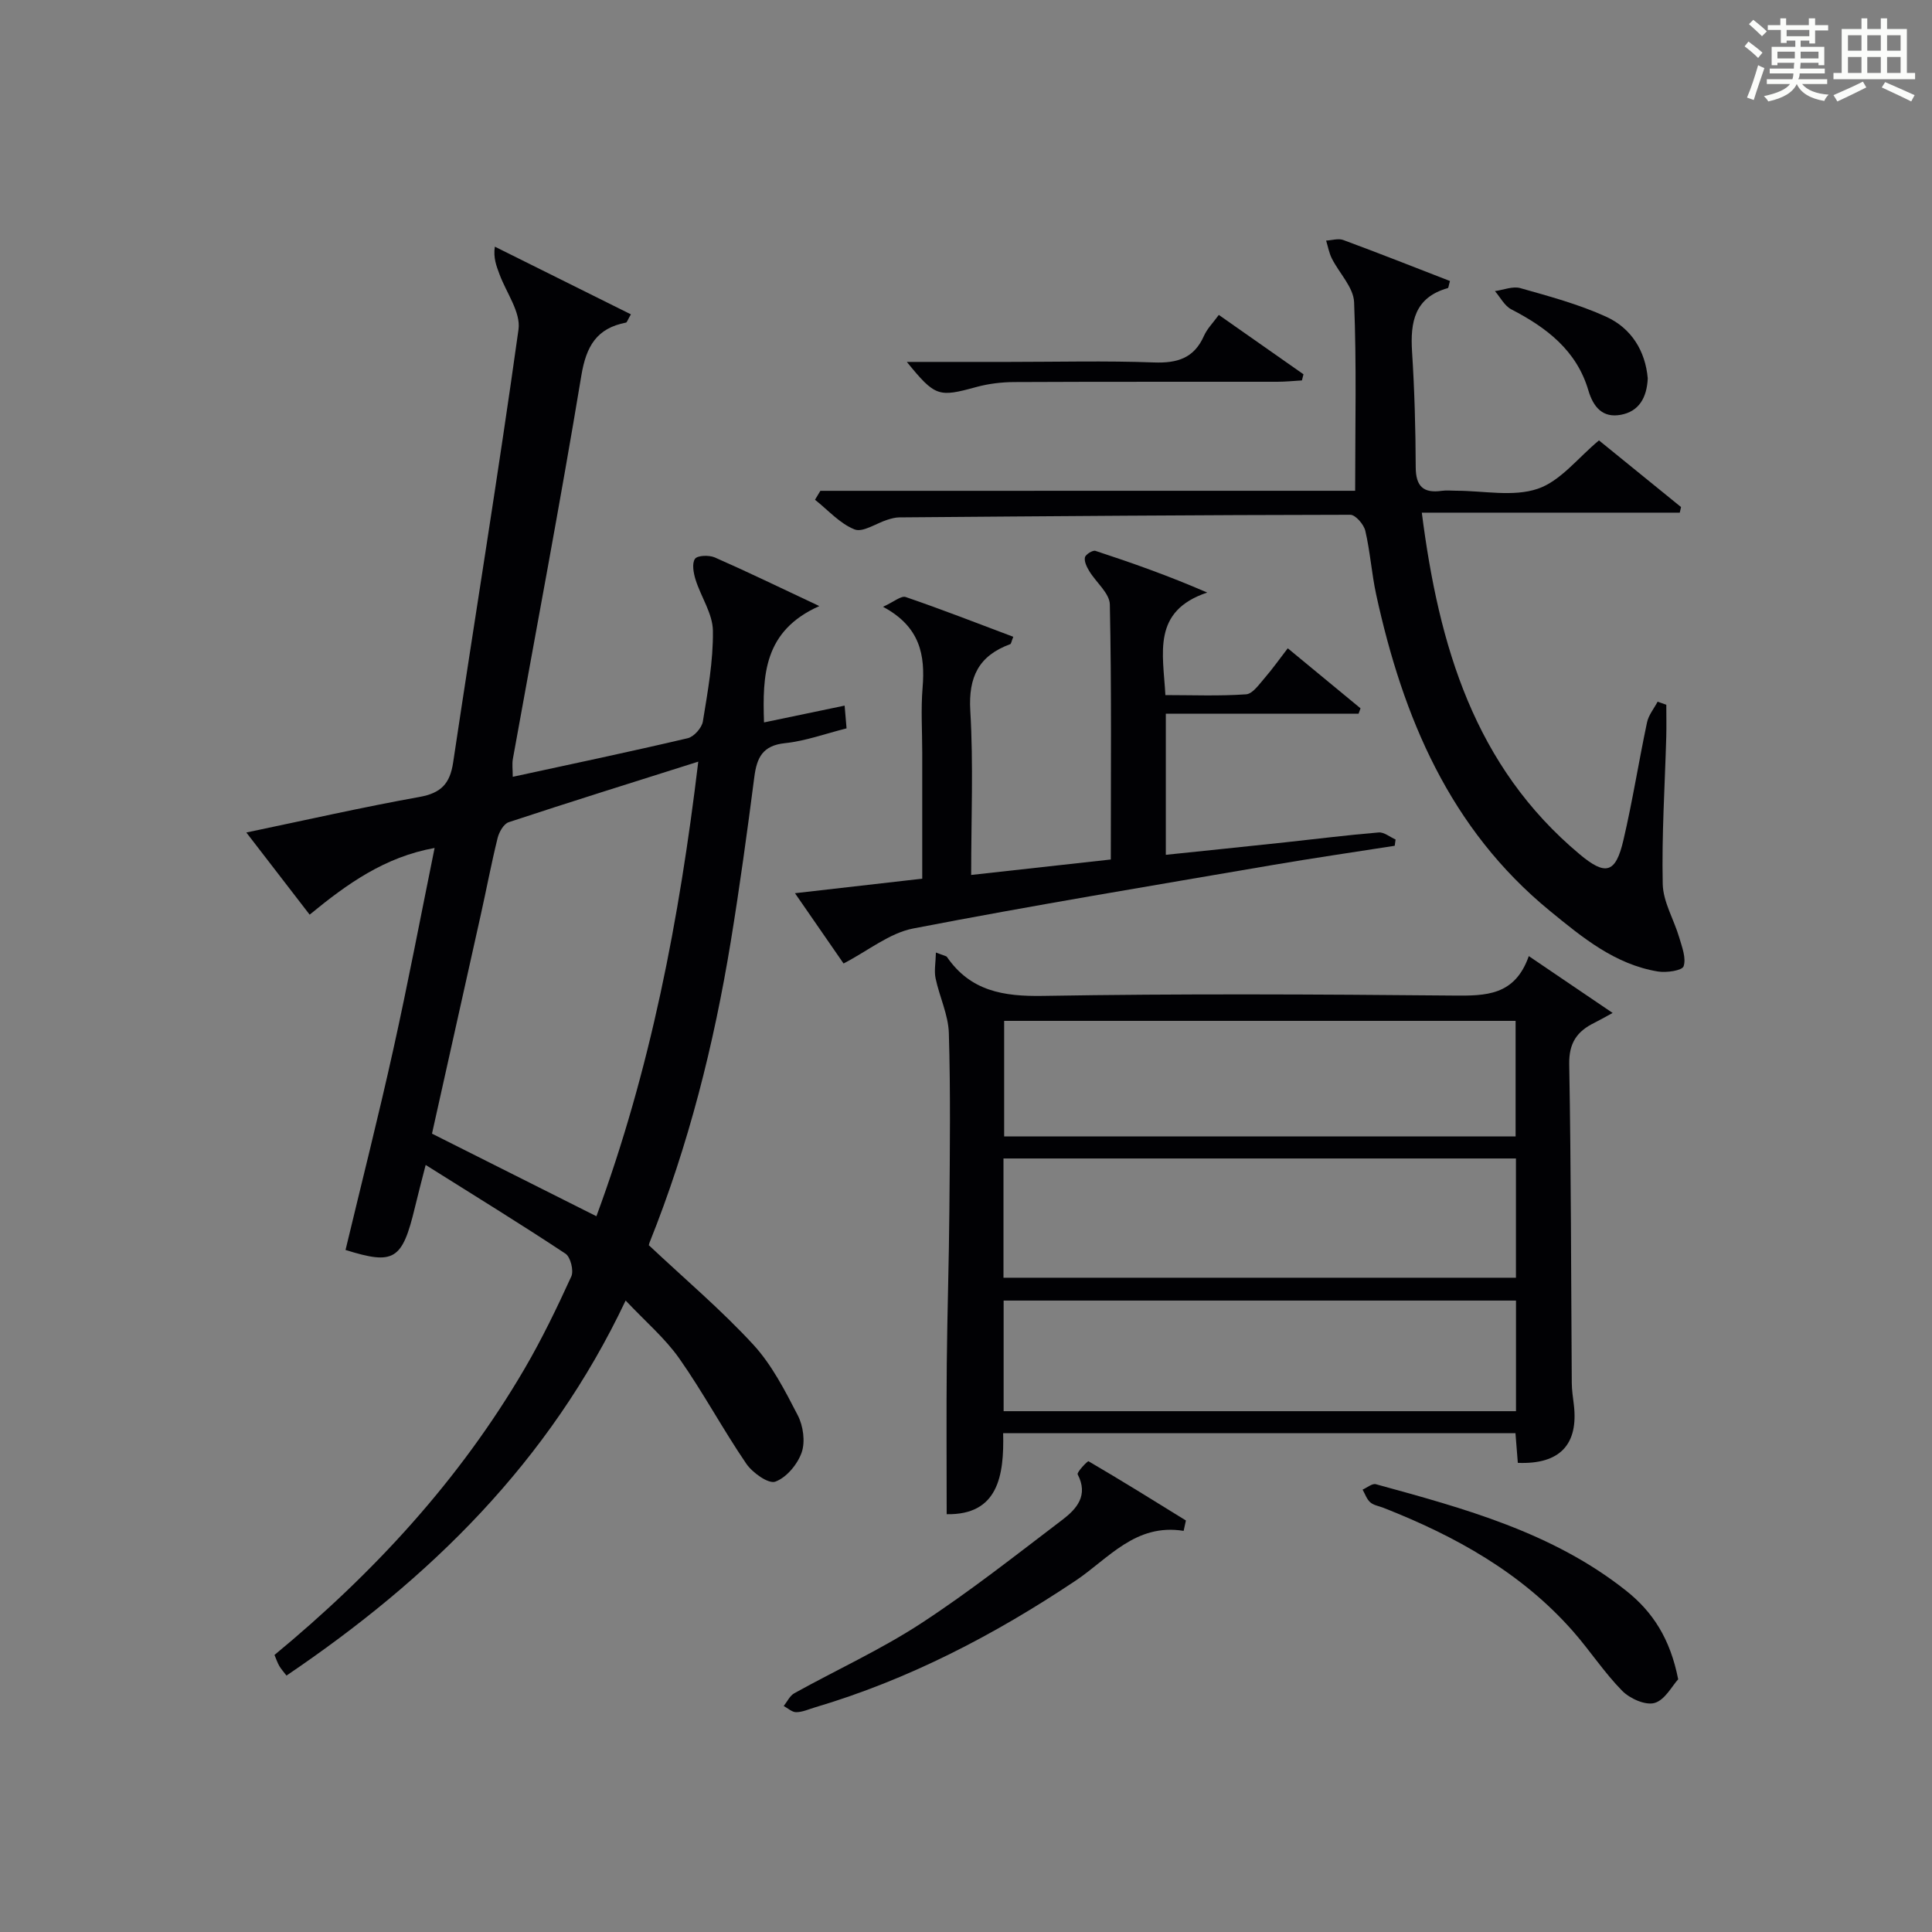
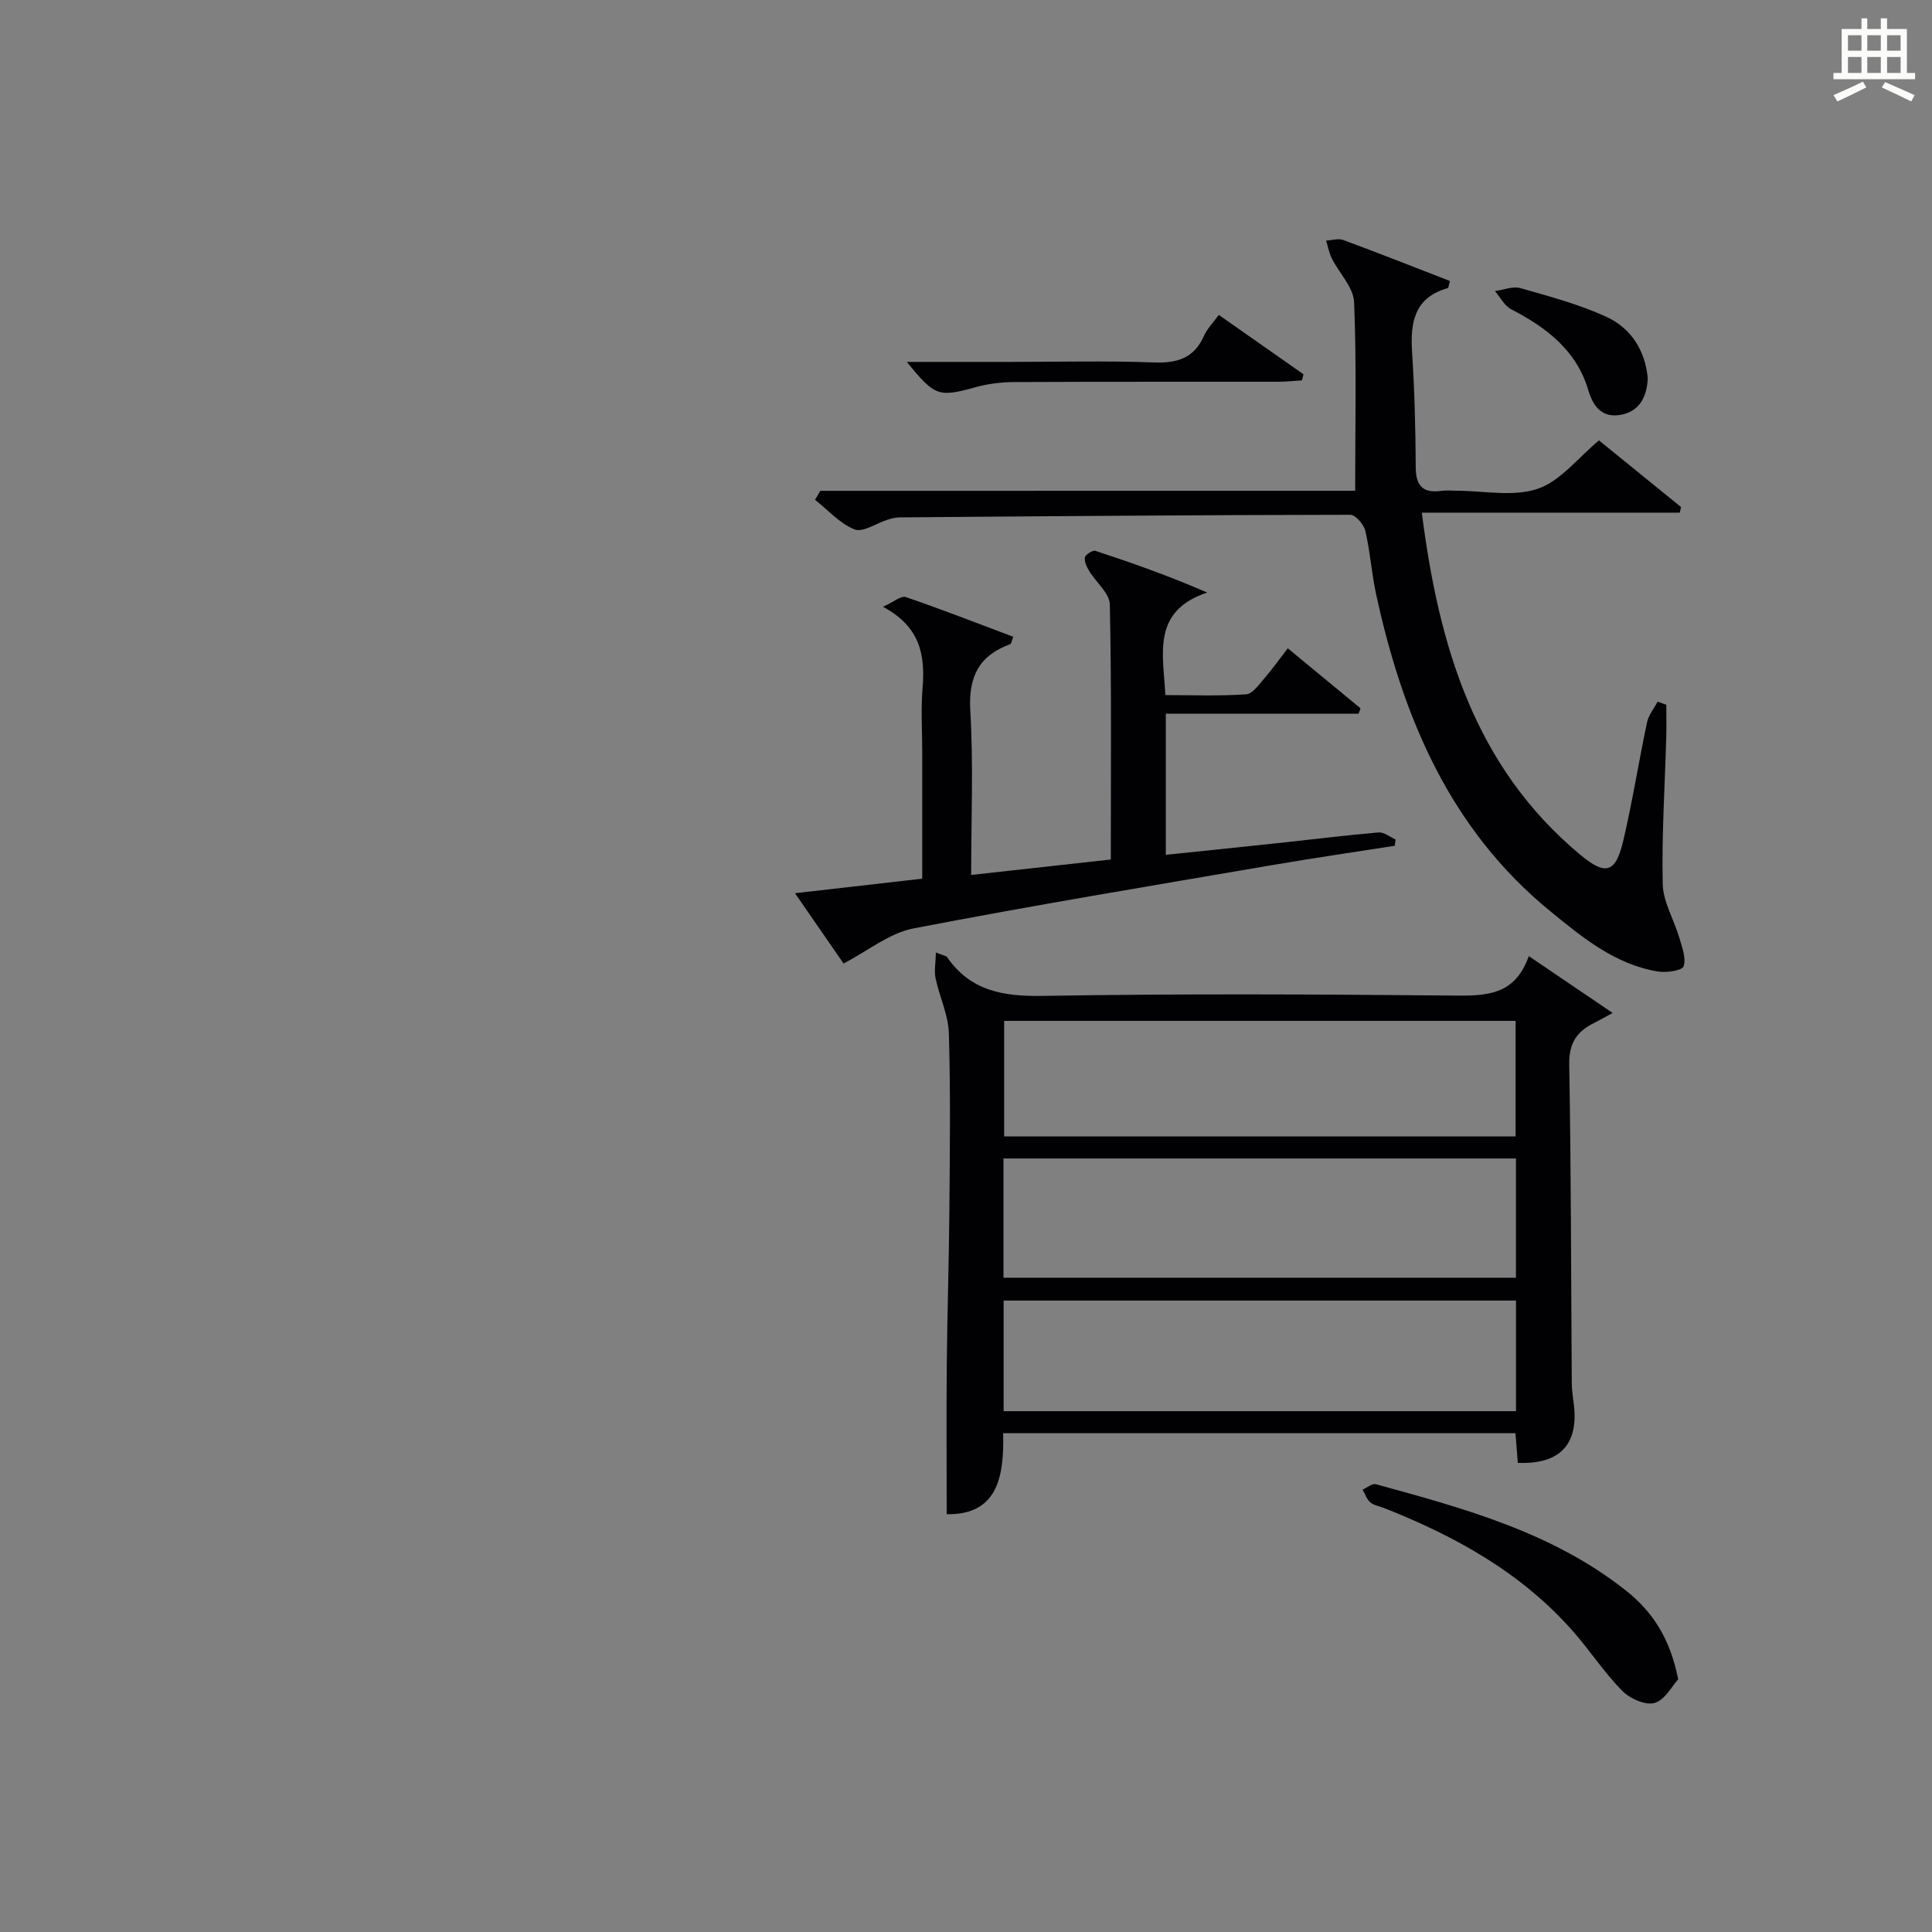
<svg xmlns="http://www.w3.org/2000/svg" version="1.1" id="漢_ZDIC_典" x="0px" y="0px" viewBox="0 0 400 400" style="enable-background:new 0 0 400 400;" xml:space="preserve">
  <rect x="0" y="0" width="400" height="400" fill="#808080" stroke="none" />
  <style type="text/css">
	.st1{fill:#010104;}
	.st0{fill:#fbfcfa;}
</style>
  <g>
-     <path class="st0" d="M361.2,9.6l0.8-1c0.9,0.7,1.9,1.4,2.9,2.3L364,12C363,11,362,10.2,361.2,9.6z M361.7,20.2   c0.9-2.1,1.6-4.3,2.3-6.7c0.4,0.2,0.8,0.4,1.3,0.6c-0.7,2.1-1.5,4.3-2.2,6.6L361.7,20.2z M362.1,5l0.9-0.9c1,0.8,2,1.6,2.8,2.4   l-1,1C363.9,6.6,363,5.8,362.1,5z M374.6,3.8h1.2v1.4h2.7v1.1h-2.7v2.7h-1.2V8.4h-1.8v1.3h4.9v3.8h-1.2v-0.5h-3.7   c0,0.4-0.1,0.9-0.1,1.2h5.1v1h-5.2c0,0.5-0.1,0.9-0.3,1.2h6v1h-5.2c1.1,1.3,2.9,2,5.5,2.2c-0.4,0.4-0.7,0.8-0.9,1.3   c-2.9-0.5-4.8-1.6-5.7-3.5H372c-0.8,1.7-2.7,2.9-5.9,3.6c-0.2-0.4-0.6-0.8-0.9-1.1c2.8-0.6,4.6-1.4,5.4-2.5h-4.8v-1h5.3   c0.1-0.3,0.2-0.7,0.2-1.2h-4.9v-1h5c0-0.4,0-0.8,0.1-1.2H368v0.5h-1.2V9.7h4.9V8.4h-1.8v0.5h-1.2V6.2H366V5.2h2.6V3.8h1.2v1.4h4.7   V3.8z M368,12.1h3.6c0-0.4,0-0.9,0-1.4H368V12.1z M369.9,7.5h4.7V6.2h-4.7V7.5z M376.5,10.7h-3.7c0,0.5,0,1,0,1.4h3.7V10.7z" />
    <path class="st0" d="M385.3,3.8h1.3V6h2.8V3.8h1.3V6h4.1v9.1h1.7v1.3h-16.9v-1.3h1.7V6h4.1V3.8z M385.7,16.9l0.7,1.2   c-1.8,0.9-3.8,1.9-6,2.9c-0.2-0.4-0.5-0.8-0.8-1.3C381.9,18.7,383.9,17.8,385.7,16.9z M382.6,10.5h2.8V7.3h-2.8V10.5z M382.6,15.1   h2.8v-3.3h-2.8V15.1z M386.6,10.5h2.8V7.3h-2.8V10.5z M386.6,15.1h2.8v-3.3h-2.8V15.1z M390.3,17c2.1,0.9,4.1,1.8,6.1,2.7l-0.7,1.3   c-2.2-1.1-4.2-2-6.1-2.9L390.3,17z M393.5,7.3h-2.8v3.2h2.8V7.3z M390.7,15.1h2.8v-3.3h-2.8V15.1z" />
-     <path class="st1" d="M129.53,269.26c-15.82,33.44-40.55,57.58-70.22,77.65c-0.57-0.76-1.1-1.33-1.48-1.98c-0.4-0.69-0.65-1.47-1-2.29   c20.58-16.99,38.33-36.26,51.76-59.23c3.6-6.16,6.72-12.63,9.69-19.13c0.55-1.2-0.16-4.03-1.2-4.72   c-9.27-6.14-18.75-11.96-28.95-18.37c-0.9,3.53-1.6,6.16-2.23,8.8c-2.62,10.95-4.34,11.93-14.36,8.8   c3.33-13.91,6.83-27.71,9.91-41.61c3.04-13.71,5.66-27.51,8.53-41.62c-10.33,1.87-18.1,7.42-25.87,13.81   c-4.33-5.63-8.46-10.99-13.11-17.01c12.36-2.58,24.06-5.24,35.85-7.36c4.45-0.8,6.31-2.72,6.97-7.15   c4.47-29.88,9.36-59.71,13.53-89.63c0.5-3.56-2.52-7.61-3.93-11.42c-0.63-1.7-1.32-3.39-0.97-5.73   c9.37,4.66,18.74,9.32,28.17,14.01c-0.69,1.19-0.81,1.67-1.02,1.71c-6.06,1.17-8.23,4.87-9.24,10.97   c-4.39,26.5-9.41,52.9-14.17,79.33c-0.2,1.09-0.03,2.24-0.03,3.74c12.32-2.67,24.3-5.19,36.22-7.99c1.29-0.3,2.92-2.14,3.14-3.46   c1.01-6.22,2.16-12.52,2.08-18.78c-0.04-3.54-2.47-7.01-3.59-10.59c-0.43-1.37-0.79-3.35-0.12-4.31c0.51-0.73,2.92-0.8,4.1-0.29   c6.78,2.98,13.45,6.22,21.64,10.07c-11.54,5.14-11.77,14.31-11.45,24.09c5.68-1.18,11.03-2.3,16.69-3.48   c0.13,1.56,0.25,2.99,0.4,4.71c-4.38,1.1-8.5,2.62-12.72,3.06c-4.67,0.48-5.86,3-6.38,7.04c-1.47,11.36-3.02,22.71-4.87,34.02   c-3.49,21.33-8.74,42.21-16.81,62.32c-0.18,0.44-0.18,0.95-0.12,0.6c7.5,7.05,14.98,13.38,21.57,20.53   c3.86,4.19,6.58,9.53,9.23,14.66c1.13,2.18,1.58,5.45,0.81,7.68c-0.85,2.45-3.15,5.21-5.46,6.05c-1.42,0.52-4.74-1.85-6.02-3.73   c-4.85-7.11-8.93-14.76-13.88-21.8C137.68,277.06,133.67,273.65,129.53,269.26z M123.48,251.81c11.19-30.3,17.16-61.36,21.09-94.12   c-13.75,4.35-26.54,8.34-39.25,12.54c-1.03,0.34-1.98,2.02-2.29,3.25c-1.31,5.3-2.32,10.68-3.51,16.01   c-3.33,15-6.69,30-10.08,45.22C100.79,240.41,111.9,245.99,123.48,251.81z" />
    <path class="st1" d="M314.25,302.87c-0.15-1.93-0.31-3.88-0.49-6.15c-35.2,0-70.3,0-106.07,0c0.22,8.82-1.05,16.97-11.69,16.78   c0-10.28-0.08-20.72,0.02-31.16c0.1-10.65,0.46-21.29,0.54-31.94c0.1-12.17,0.25-24.34-0.11-36.49c-0.11-3.81-1.95-7.55-2.75-11.37   c-0.32-1.53,0.02-3.19,0.07-5.33c1.71,0.67,2.13,0.7,2.28,0.91c4.88,7.08,11.68,8.21,19.9,8.07c28.32-0.48,56.66-0.33,84.99-0.07   c6.68,0.06,12.7,0.04,15.58-8.17c5.95,4.04,11.32,7.68,17.36,11.77c-1.84,1-2.79,1.55-3.78,2.04c-3.57,1.75-5.29,4.15-5.21,8.57   c0.39,21.99,0.38,43.99,0.53,65.98c0.01,1.49,0.24,2.98,0.42,4.46C326.85,299.06,322.96,303.22,314.25,302.87z M313.86,239.85   c-35.68,0-70.88,0-106.1,0c0,8.54,0,16.63,0,24.69c35.57,0,70.79,0,106.1,0C313.86,256.18,313.86,248.2,313.86,239.85z    M313.79,211.36c-35.61,0-70.79,0-105.89,0c0,8.23,0,16.09,0,23.93c35.55,0,70.62,0,105.89,0   C313.79,227.22,313.79,219.45,313.79,211.36z M313.87,269.27c-35.58,0-70.68,0-106.08,0c0,7.73,0,15.27,0,22.9   c35.57,0,70.76,0,106.08,0C313.87,284.44,313.87,277.13,313.87,269.27z" />
    <path class="st1" d="M280.57,101.61c0-13.51,0.31-26.3-0.22-39.06c-0.13-3.07-3.08-5.99-4.61-9.04c-0.57-1.14-0.8-2.46-1.18-3.7   c1.19-0.06,2.52-0.5,3.55-0.12c7.41,2.74,14.77,5.65,22.09,8.49c-0.27,0.91-0.29,1.43-0.45,1.47c-6.86,1.93-7.79,6.99-7.4,13.15   c0.51,7.96,0.73,15.95,0.76,23.93c0.01,3.97,1.59,5.43,5.39,4.89c0.98-0.14,2-0.02,3-0.02c5.66,0,11.77,1.32,16.86-0.4   c4.72-1.59,8.34-6.42,12.69-10.02c5.42,4.41,11.21,9.1,16.99,13.8c-0.09,0.39-0.18,0.77-0.26,1.16c-17.62,0-35.25,0-53.41,0   c3.53,27.66,10.91,52.51,32.67,70.72c5.41,4.53,7.47,3.95,9.07-2.92c1.89-8.07,3.17-16.27,4.89-24.38   c0.32-1.51,1.44-2.86,2.19-4.28c0.6,0.21,1.2,0.42,1.8,0.63c0,2.23,0.05,4.47-0.01,6.7c-0.29,10.14-0.95,20.29-0.73,30.41   c0.08,3.72,2.33,7.37,3.42,11.09c0.57,1.96,1.47,4.25,0.9,5.95c-0.3,0.89-3.55,1.37-5.31,1.08c-8.91-1.47-15.65-7.05-22.35-12.53   c-20.76-16.99-30.45-40.12-35.98-65.48c-0.95-4.37-1.24-8.89-2.26-13.24c-0.31-1.32-2.03-3.31-3.1-3.31   c-31.14,0.04-62.27,0.29-93.41,0.54c-0.81,0.01-1.65,0.24-2.43,0.49c-2.31,0.72-5.07,2.68-6.8,2c-3.06-1.21-5.49-4.01-8.19-6.14   c0.37-0.62,0.74-1.23,1.11-1.85C207,101.61,244.16,101.61,280.57,101.61z" />
    <path class="st1" d="M266.62,134.22c5.2,4.29,10.13,8.36,15.06,12.43c-0.13,0.37-0.27,0.74-0.4,1.11c-13.18,0-26.36,0-39.91,0   c0,9.97,0,19.34,0,29.22c8.36-0.87,16.56-1.71,24.76-2.59c6.44-0.69,12.86-1.51,19.32-2.04c1.11-0.09,2.32,0.95,3.49,1.46   c-0.06,0.43-0.12,0.87-0.18,1.3c-8.42,1.32-16.86,2.54-25.26,3.98c-24.83,4.26-49.69,8.36-74.42,13.14   c-4.93,0.95-9.34,4.61-14.43,7.25c-2.91-4.21-6.27-9.08-10.06-14.55c9.1-1.04,17.46-1.99,26.35-3.01c0-8.8,0-17.42,0-26.04   c0-4.5-0.3-9.02,0.07-13.48c0.56-6.75-0.47-12.64-8.19-16.77c2.25-1.02,3.76-2.35,4.7-2.02c7.48,2.56,14.86,5.44,22.27,8.23   c-0.39,0.96-0.43,1.45-0.64,1.53c-6.5,2.38-8.68,6.77-8.26,13.81c0.66,11.07,0.18,22.22,0.18,33.97c9.94-1.1,19.25-2.13,28.91-3.2   c0-17.89,0.17-35.35-0.2-52.8c-0.05-2.33-2.84-4.56-4.26-6.91c-0.51-0.85-1.07-1.97-0.9-2.83c0.12-0.61,1.62-1.55,2.18-1.36   c7.59,2.49,15.12,5.15,23.14,8.63c-11.5,3.86-9.12,12.57-8.66,21.23c5.55,0,11.16,0.23,16.72-0.16c1.37-0.1,2.72-2.11,3.87-3.42   C263.49,138.46,264.91,136.43,266.62,134.22z" />
-     <path class="st1" d="M245.06,316.95c-10-1.61-15.56,5.76-22.4,10.33c-16.81,11.23-34.54,20.47-53.98,26.23c-1.27,0.38-2.55,0.97-3.83,0.98   c-0.86,0.01-1.73-0.82-2.59-1.28c0.72-0.9,1.26-2.12,2.19-2.64c8.71-4.83,17.85-9,26.17-14.42c10.14-6.61,19.68-14.16,29.33-21.49   c2.96-2.25,5.45-5.05,3.17-9.41c-0.22-0.43,2.06-2.82,2.25-2.71c6.79,3.97,13.47,8.12,20.16,12.26   C245.37,315.52,245.21,316.24,245.06,316.95z" />
    <path class="st1" d="M347.45,347.68c-1.26,1.36-2.74,4.29-4.89,4.9c-1.9,0.54-5.13-0.91-6.71-2.52c-3.71-3.77-6.64-8.29-10.14-12.28   c-10.7-12.18-24.44-19.77-39.3-25.61c-0.92-0.36-2.03-0.52-2.72-1.14c-0.73-0.64-1.07-1.73-1.58-2.62c0.92-0.4,1.99-1.33,2.75-1.12   c18.25,5.01,36.56,9.95,51.8,22.04C342.18,333.71,345.8,339.27,347.45,347.68z" />
    <path class="st1" d="M187.75,74.93c7.33,0,14.25,0,21.17,0c9.99,0,19.99-0.26,29.96,0.11c4.86,0.18,8.33-0.86,10.39-5.51   c0.65-1.47,1.87-2.68,3.07-4.33c6,4.21,11.77,8.25,17.53,12.29c-0.11,0.42-0.21,0.85-0.32,1.27c-1.69,0.1-3.39,0.28-5.08,0.28   c-18.15,0.02-36.3-0.03-54.44,0.06c-2.63,0.01-5.33,0.33-7.86,1.02C194.3,82.28,193.63,82.15,187.75,74.93z" />
    <path class="st1" d="M341.15,78.35c-0.19,3.99-1.82,6.84-5.58,7.53c-3.74,0.69-5.68-1.56-6.72-5.07c-2.44-8.27-8.67-13-15.96-16.77   c-1.4-0.72-2.27-2.49-3.38-3.77c1.76-0.24,3.69-1.06,5.25-0.62c6,1.7,12.1,3.34,17.75,5.91C337.77,67.95,340.66,72.67,341.15,78.35   z" />
  </g>
</svg>